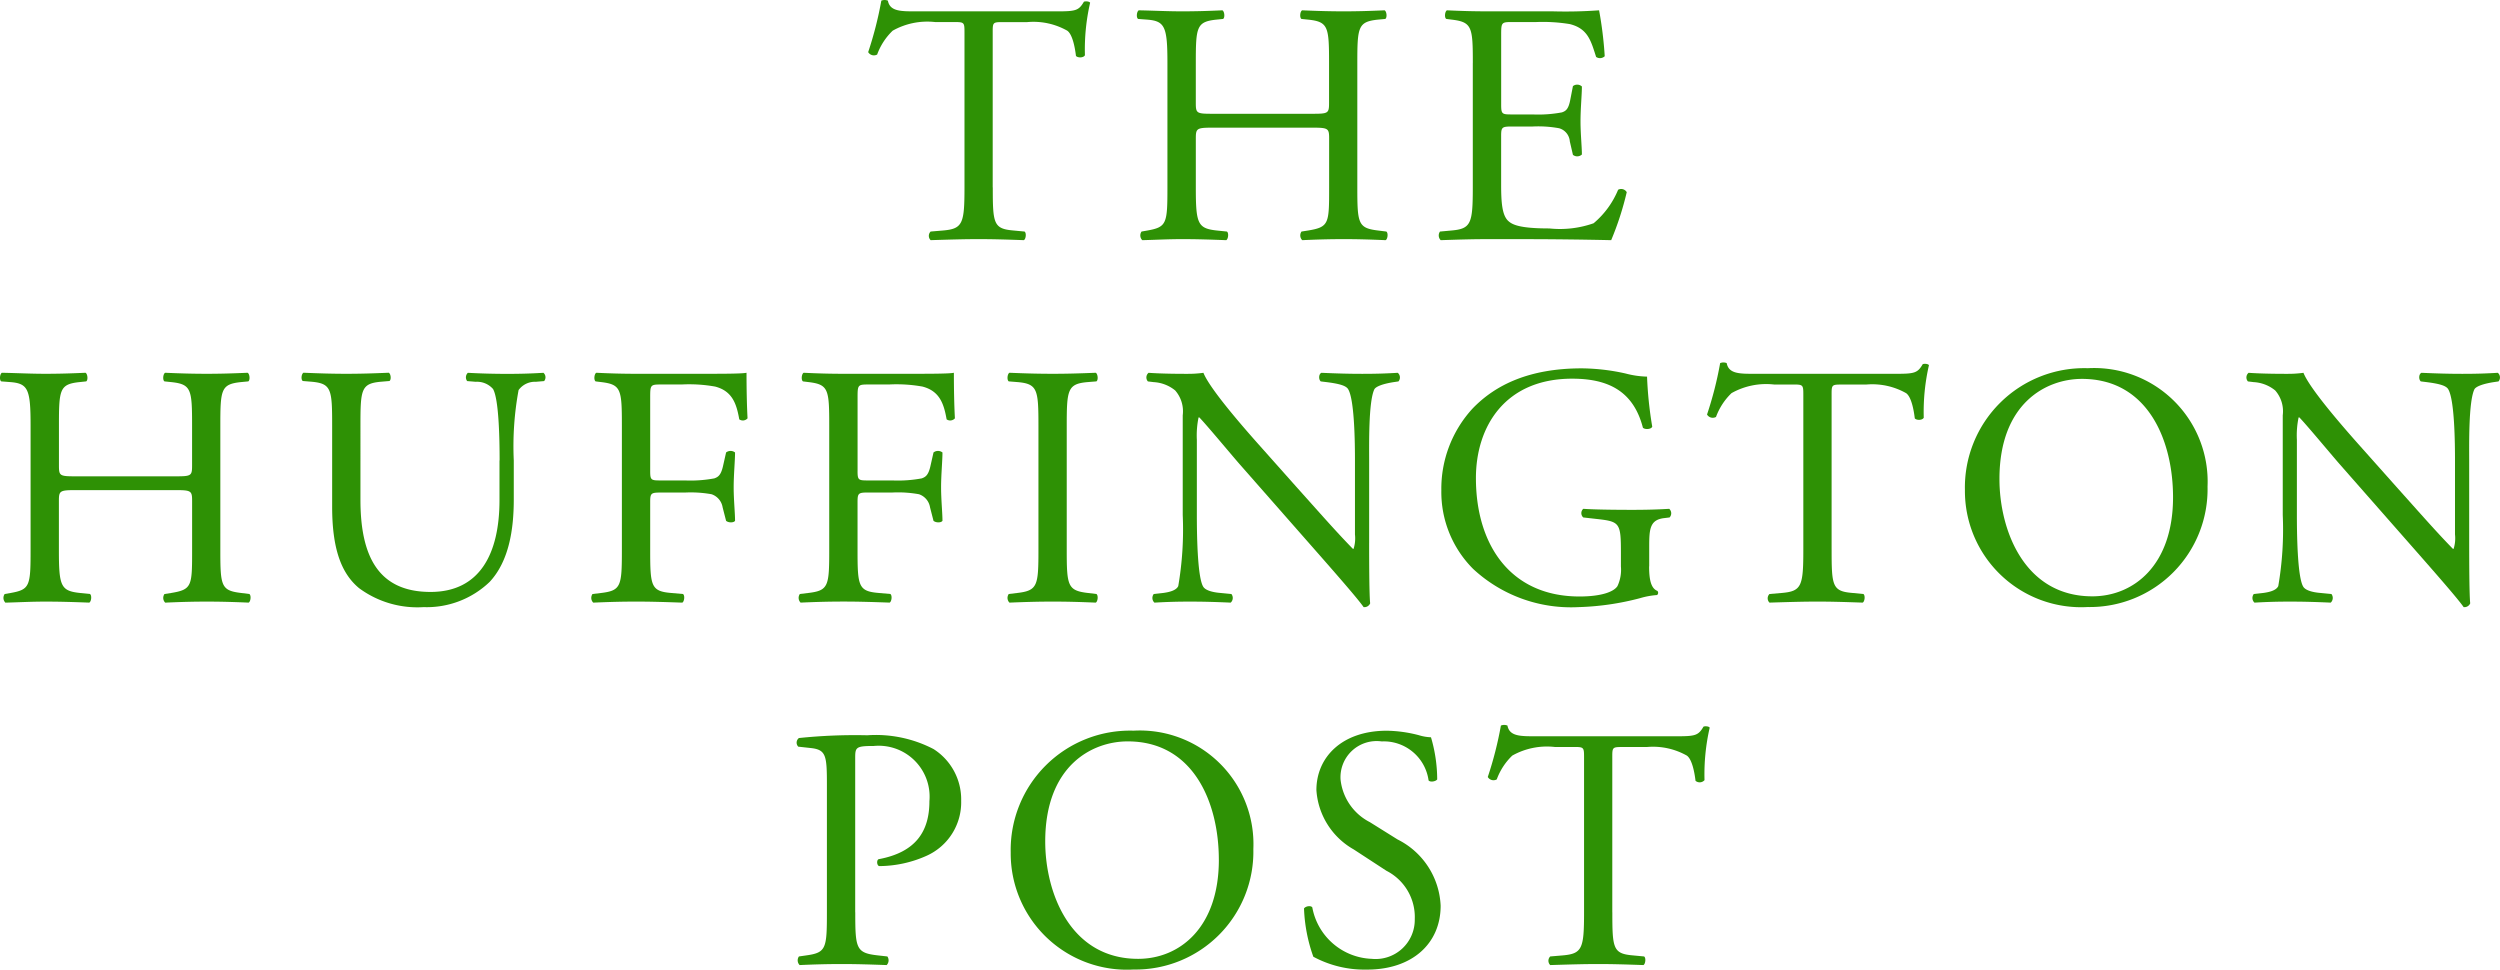
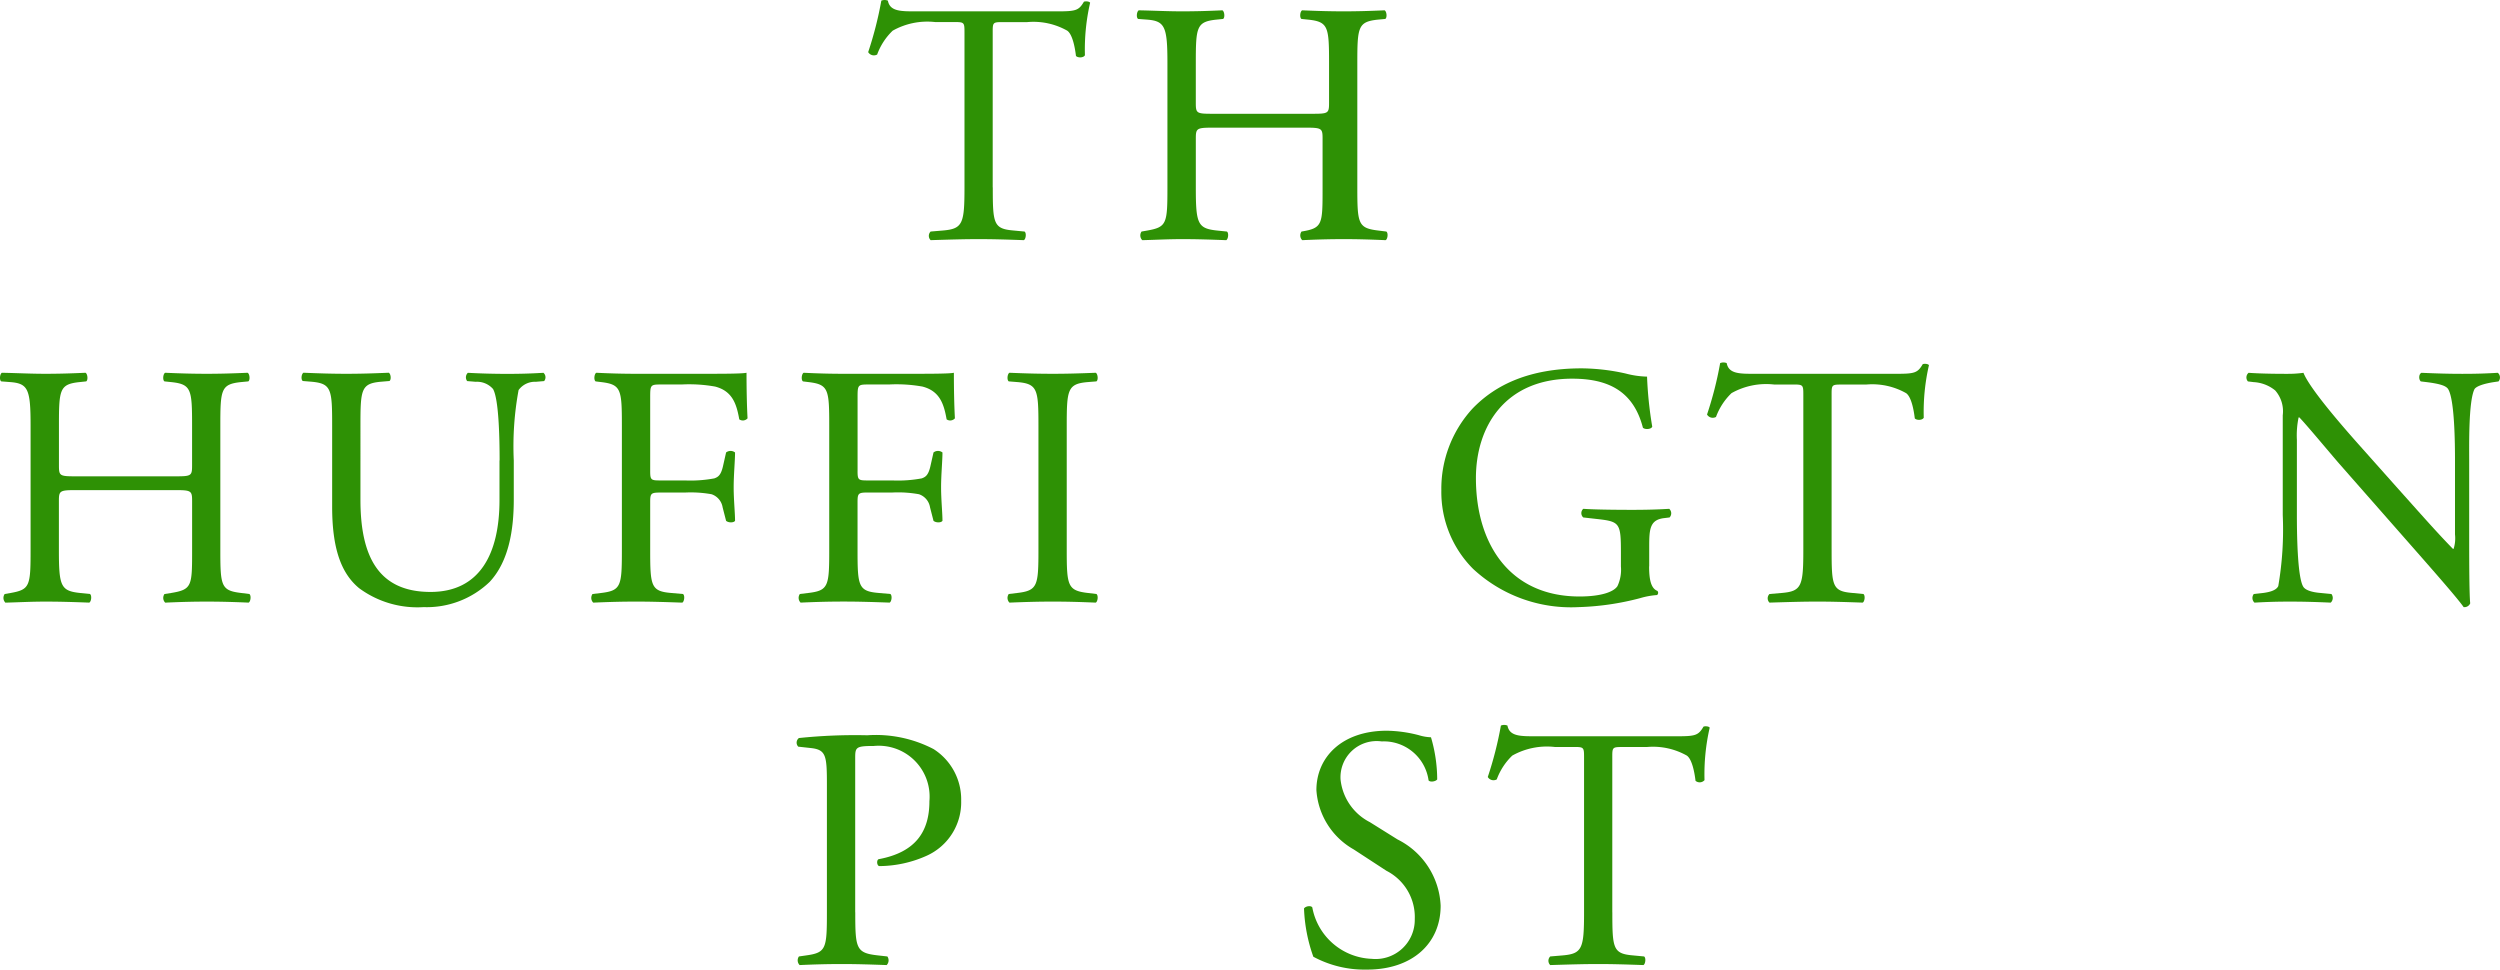
<svg xmlns="http://www.w3.org/2000/svg" width="155.87" height="60.45" viewBox="0 0 155.87 60.45">
  <defs>
    <style>.a{fill:#2e9105;}</style>
  </defs>
  <g transform="translate(0 0)">
    <path class="a" d="M111.949,11.682c0,2.259.042,2.583,1.291,2.689l.689.065c.128.086.086.473-.044.537-1.226-.043-1.958-.064-2.819-.064s-1.614.022-2.991.064a.375.375,0,0,1,0-.537l.775-.065c1.227-.107,1.335-.431,1.335-2.689V2.063c0-.667,0-.688-.646-.688h-1.184a4.4,4.4,0,0,0-2.647.538A3.913,3.913,0,0,0,104.74,3.4a.416.416,0,0,1-.56-.15A22.678,22.678,0,0,0,105,.041a.534.534,0,0,1,.409,0c.128.688.839.667,1.828.667h8.715c1.162,0,1.356-.044,1.678-.6.108-.044.344-.022.388.064a12.979,12.979,0,0,0-.324,3.271c-.085.172-.451.172-.559.043-.064-.537-.215-1.334-.538-1.57a4.284,4.284,0,0,0-2.5-.538h-1.528c-.646,0-.625.022-.625.731v9.576Z" transform="translate(-50.051 0)" />
-     <path class="a" d="M141.182,8.554c-1.033,0-1.077.044-1.077.688v3.034c0,2.26.108,2.561,1.313,2.691l.625.064c.128.086.086.473-.044.538-1.162-.044-1.894-.065-2.733-.065-.925,0-1.656.044-2.5.065a.418.418,0,0,1-.044-.538l.366-.064c1.205-.216,1.247-.431,1.247-2.691V4.529c0-2.259-.15-2.625-1.269-2.711l-.559-.042c-.13-.086-.086-.474.043-.538,1.055.022,1.786.064,2.711.064.839,0,1.571-.022,2.5-.064.13.064.172.452.044.538l-.41.042c-1.247.13-1.291.453-1.291,2.711V7c0,.667.044.689,1.077.689h6.155c1.032,0,1.076-.022,1.076-.689V4.529c0-2.259-.044-2.581-1.313-2.711l-.408-.042c-.128-.086-.086-.474.044-.538.989.042,1.722.064,2.6.064.839,0,1.572-.022,2.539-.064.13.064.172.452.044.538l-.452.042c-1.248.13-1.292.453-1.292,2.711v7.747c0,2.26.044,2.539,1.292,2.691l.516.064c.13.086.086.473-.043.538-1.033-.044-1.766-.065-2.6-.065-.882,0-1.656.022-2.6.065a.418.418,0,0,1-.044-.538l.409-.064c1.313-.216,1.313-.431,1.313-2.691V9.242c0-.645-.044-.688-1.076-.688Z" transform="translate(-65.548 -0.595)" />
-     <path class="a" d="M174.777,4.53c0-2.238-.044-2.561-1.313-2.711l-.344-.044c-.129-.086-.085-.473.044-.537.925.043,1.656.064,2.539.064h4.046a28.955,28.955,0,0,0,2.9-.064A23.938,23.938,0,0,1,183,4.1a.422.422,0,0,1-.537.044c-.323-1.013-.516-1.765-1.636-2.046a10.361,10.361,0,0,0-2.087-.129h-1.55c-.646,0-.646.043-.646.861v4.3c0,.6.065.6.711.6H178.5a7.991,7.991,0,0,0,1.83-.128c.258-.086.408-.216.516-.753l.172-.883a.426.426,0,0,1,.559.022c0,.516-.086,1.356-.086,2.173,0,.775.086,1.593.086,2.066a.425.425,0,0,1-.559.022l-.194-.839a.921.921,0,0,0-.667-.819,7.188,7.188,0,0,0-1.657-.108h-1.247c-.645,0-.711.022-.711.582V12.1c0,1.141.065,1.873.41,2.238.257.259.709.5,2.6.5a6.312,6.312,0,0,0,2.755-.323,5.43,5.43,0,0,0,1.528-2.088.4.4,0,0,1,.538.15,18.792,18.792,0,0,1-.97,2.992c-1.936-.043-3.85-.064-5.767-.064H175.7c-.925,0-1.656.022-2.926.064a.416.416,0,0,1-.044-.537l.711-.065c1.226-.107,1.334-.431,1.334-2.689V4.53Z" transform="translate(-82.949 -0.595)" />
+     <path class="a" d="M141.182,8.554c-1.033,0-1.077.044-1.077.688v3.034c0,2.26.108,2.561,1.313,2.691l.625.064c.128.086.086.473-.044.538-1.162-.044-1.894-.065-2.733-.065-.925,0-1.656.044-2.5.065a.418.418,0,0,1-.044-.538l.366-.064c1.205-.216,1.247-.431,1.247-2.691V4.529c0-2.259-.15-2.625-1.269-2.711l-.559-.042c-.13-.086-.086-.474.043-.538,1.055.022,1.786.064,2.711.064.839,0,1.571-.022,2.5-.064.13.064.172.452.044.538l-.41.042c-1.247.13-1.291.453-1.291,2.711V7c0,.667.044.689,1.077.689h6.155c1.032,0,1.076-.022,1.076-.689V4.529c0-2.259-.044-2.581-1.313-2.711l-.408-.042c-.128-.086-.086-.474.044-.538.989.042,1.722.064,2.6.064.839,0,1.572-.022,2.539-.064.13.064.172.452.044.538l-.452.042c-1.248.13-1.292.453-1.292,2.711v7.747c0,2.26.044,2.539,1.292,2.691l.516.064c.13.086.086.473-.043.538-1.033-.044-1.766-.065-2.6-.065-.882,0-1.656.022-2.6.065a.418.418,0,0,1-.044-.538c1.313-.216,1.313-.431,1.313-2.691V9.242c0-.645-.044-.688-1.076-.688Z" transform="translate(-65.548 -0.595)" />
    <path class="a" d="M4.748,52.048c-1.033,0-1.076.043-1.076.689v3.034c0,2.26.107,2.56,1.312,2.69l.625.064c.128.086.086.473-.044.538C4.4,59.02,3.672,59,2.832,59c-.925,0-1.656.044-2.495.065a.418.418,0,0,1-.044-.538l.366-.064c1.205-.216,1.248-.43,1.248-2.69V48.024c0-2.259-.151-2.625-1.27-2.711L.078,45.27c-.13-.086-.086-.474.042-.538,1.055.022,1.786.064,2.711.064.841,0,1.572-.022,2.5-.064.13.064.172.453.044.538l-.41.043c-1.248.13-1.29.452-1.29,2.711V50.5c0,.667.042.689,1.076.689H10.9c1.032,0,1.076-.022,1.076-.689V48.024c0-2.259-.044-2.581-1.312-2.711l-.41-.043c-.128-.086-.086-.474.044-.538.989.043,1.721.064,2.6.064.839,0,1.571-.022,2.539-.064.13.064.172.453.044.538l-.453.043c-1.247.13-1.291.452-1.291,2.711v7.747c0,2.26.044,2.539,1.291,2.69l.516.064c.13.086.086.473-.042.538C14.474,59.02,13.742,59,12.9,59c-.882,0-1.656.022-2.6.065a.418.418,0,0,1-.044-.538l.41-.064c1.312-.216,1.312-.43,1.312-2.69V52.737c0-.646-.044-.689-1.076-.689Z" transform="translate(0 -21.491)" />
    <path class="a" d="M48.539,50.2c0-1.334-.044-3.808-.409-4.455a1.327,1.327,0,0,0-1.076-.451l-.538-.044a.389.389,0,0,1,.043-.516c.818.044,1.614.066,2.453.066.9,0,1.485-.022,2.26-.066a.371.371,0,0,1,.042.516l-.516.044a1.258,1.258,0,0,0-1.076.516,19.285,19.285,0,0,0-.3,4.389v2.432c0,1.872-.3,3.851-1.507,5.142A5.668,5.668,0,0,1,43.8,59.343a6.117,6.117,0,0,1-4.024-1.183c-1.141-.947-1.678-2.518-1.678-5.079V48c0-2.238-.044-2.6-1.292-2.711l-.538-.044c-.13-.086-.086-.45.044-.516,1.076.044,1.807.066,2.667.066.883,0,1.594-.022,2.647-.066.13.066.172.431.044.516l-.516.044c-1.249.108-1.292.473-1.292,2.711V52.65c0,3.465,1.076,5.746,4.369,5.746,3.119,0,4.3-2.453,4.3-5.724V50.2Z" transform="translate(-17.389 -21.49)" />
    <path class="a" d="M74.628,50.865c0,.581.064.581.711.581H76.8a8.106,8.106,0,0,0,1.828-.129c.236-.086.408-.194.538-.754l.194-.861a.452.452,0,0,1,.559,0c0,.516-.086,1.377-.086,2.174,0,.775.086,1.592.086,2.088-.086.128-.408.128-.559,0l-.216-.841a1.034,1.034,0,0,0-.689-.817A7.286,7.286,0,0,0,76.8,52.2H75.339c-.646,0-.711.022-.711.582v2.99c0,2.26.044,2.583,1.313,2.69l.731.064c.13.086.086.473-.043.538-1.271-.044-2-.065-2.863-.065-.947,0-1.678.022-2.689.065a.418.418,0,0,1-.044-.538l.538-.064c1.248-.152,1.292-.43,1.292-2.69V48.024c0-2.259-.044-2.561-1.292-2.711l-.344-.042c-.129-.086-.086-.474.042-.539.9.043,1.636.064,2.5.064h3.96c1.377,0,2.625,0,2.905-.064,0,.99.02,2.023.064,2.841a.388.388,0,0,1-.516.064c-.172-.969-.43-1.764-1.506-2.044a9.157,9.157,0,0,0-2.088-.13H75.274c-.646,0-.646.044-.646.861v4.541Z" transform="translate(-34.09 -21.491)" />
    <path class="a" d="M99.511,50.865c0,.581.064.581.711.581h1.464a8.109,8.109,0,0,0,1.828-.129c.236-.086.408-.194.538-.754l.194-.861a.452.452,0,0,1,.559,0c0,.516-.086,1.377-.086,2.174,0,.775.086,1.592.086,2.088-.086.128-.408.128-.559,0l-.216-.841a1.034,1.034,0,0,0-.689-.817,7.286,7.286,0,0,0-1.656-.108h-1.464c-.646,0-.711.022-.711.582v2.99c0,2.26.044,2.583,1.313,2.69l.731.064c.13.086.086.473-.043.538-1.271-.044-2-.065-2.863-.065-.947,0-1.678.022-2.689.065a.418.418,0,0,1-.044-.538l.538-.064c1.248-.152,1.292-.43,1.292-2.69V48.024c0-2.259-.044-2.561-1.292-2.711l-.344-.042c-.129-.086-.086-.474.042-.539.9.043,1.636.064,2.5.064h3.96c1.377,0,2.625,0,2.905-.064,0,.99.02,2.023.064,2.841a.388.388,0,0,1-.516.064c-.172-.969-.431-1.764-1.506-2.044a9.157,9.157,0,0,0-2.088-.13h-1.313c-.645,0-.645.044-.645.861v4.541Z" transform="translate(-46.044 -21.491)" />
    <path class="a" d="M122.829,48.068c0-2.281-.044-2.647-1.313-2.755l-.537-.043c-.13-.086-.086-.474.042-.538,1.077.044,1.808.064,2.711.064.861,0,1.594-.021,2.669-.064.129.064.172.453.042.538l-.537.043c-1.27.108-1.313.474-1.313,2.755v7.66c0,2.28.044,2.581,1.313,2.733l.537.064c.13.086.087.474-.042.538-1.076-.044-1.808-.064-2.669-.064-.9,0-1.635.021-2.711.064a.418.418,0,0,1-.042-.538l.537-.064c1.269-.152,1.313-.453,1.313-2.733Z" transform="translate(-58.084 -21.491)" />
-     <path class="a" d="M151.456,55.341c0,.646,0,3.206.064,3.766a.387.387,0,0,1-.408.236c-.258-.366-.883-1.119-2.755-3.25l-4.992-5.68c-.581-.667-2.044-2.432-2.5-2.9h-.043a5.485,5.485,0,0,0-.108,1.4V53.6c0,1.011.022,3.808.387,4.453.13.238.56.366,1.1.409l.667.065a.393.393,0,0,1-.044.537c-.967-.043-1.722-.064-2.517-.064-.9,0-1.485.022-2.238.064a.4.4,0,0,1-.042-.537l.581-.065c.495-.064.839-.193.947-.431a20.785,20.785,0,0,0,.279-4.431v-6.22a1.976,1.976,0,0,0-.473-1.548,2.331,2.331,0,0,0-1.334-.516l-.366-.044a.375.375,0,0,1,.043-.537c.9.064,2.044.064,2.432.064a6.993,6.993,0,0,0,.989-.064c.431,1.1,2.969,3.938,3.68,4.734l2.087,2.346c1.485,1.656,2.54,2.862,3.552,3.895h.042a2.17,2.17,0,0,0,.086-.9V50.2c0-1.012-.022-3.808-.431-4.454-.128-.194-.473-.322-1.334-.43l-.366-.044c-.151-.128-.129-.473.044-.537.989.043,1.722.064,2.539.064.925,0,1.485-.022,2.216-.064a.377.377,0,0,1,.044.537l-.3.044c-.688.108-1.119.278-1.205.452-.366.774-.322,3.443-.322,4.432v5.143Z" transform="translate(-66.093 -21.491)" />
    <path class="a" d="M185.915,56.546c0,.861.13,1.377.517,1.528a.178.178,0,0,1-.022.258,4.891,4.891,0,0,0-1.055.193,16.776,16.776,0,0,1-3.852.56A8.966,8.966,0,0,1,174.94,56.7a6.778,6.778,0,0,1-1.979-4.885,7.39,7.39,0,0,1,1.936-5.1c1.442-1.506,3.572-2.517,6.822-2.517a12.9,12.9,0,0,1,2.733.322,5.715,5.715,0,0,0,1.334.194,24.1,24.1,0,0,0,.324,3.119c-.064.172-.453.194-.582.066-.6-2.325-2.216-3.057-4.411-3.057-4.175,0-6,2.971-6,6.2,0,4.131,2.13,7.38,6.457,7.38,1.334,0,2.13-.28,2.367-.646a2.4,2.4,0,0,0,.216-1.226v-.861c0-1.808-.065-1.936-1.4-2.088l-.947-.107a.36.36,0,0,1,0-.538c.624.044,1.808.064,3.077.064.839,0,1.572-.02,2.281-.064a.375.375,0,0,1,.022.538l-.344.042c-.9.108-.925.711-.925,1.808v1.205Z" transform="translate(-83.096 -21.232)" />
    <path class="a" d="M212.612,55.176c0,2.259.044,2.583,1.292,2.689l.688.066c.129.086.086.473-.044.537-1.226-.042-1.957-.064-2.819-.064s-1.612.022-2.991.064a.376.376,0,0,1,0-.537l.776-.066c1.226-.107,1.334-.43,1.334-2.689V45.558c0-.667,0-.689-.645-.689h-1.185a4.4,4.4,0,0,0-2.647.538,3.925,3.925,0,0,0-.967,1.484.415.415,0,0,1-.56-.15,22.4,22.4,0,0,0,.818-3.206.535.535,0,0,1,.408,0c.129.689.839.667,1.83.667h8.714c1.161,0,1.356-.044,1.678-.6.108-.044.344-.022.388.064a13.028,13.028,0,0,0-.324,3.272c-.085.172-.451.172-.559.042-.064-.537-.214-1.334-.538-1.57a4.283,4.283,0,0,0-2.495-.538h-1.528c-.645,0-.625.022-.625.731v9.577Z" transform="translate(-98.414 -20.896)" />
-     <path class="a" d="M235.79,51.789a7.439,7.439,0,0,1,7.66-7.6,7.082,7.082,0,0,1,7.467,7.381,7.346,7.346,0,0,1-7.467,7.509,7.245,7.245,0,0,1-7.66-7.295m12.976.453c0-3.552-1.571-7.382-5.681-7.382-2.237,0-5.142,1.528-5.142,6.241,0,3.185,1.549,7.316,5.788,7.316,2.581,0,5.035-1.936,5.035-6.175" transform="translate(-113.281 -21.232)" />
    <path class="a" d="M283.462,55.341c0,.646,0,3.206.064,3.766a.389.389,0,0,1-.409.236c-.258-.366-.883-1.119-2.755-3.25l-4.992-5.68c-.581-.667-2.044-2.432-2.5-2.9h-.043a5.455,5.455,0,0,0-.108,1.4V53.6c0,1.011.022,3.808.387,4.453.129.238.56.366,1.1.409l.667.065a.4.4,0,0,1-.044.537c-.968-.043-1.722-.064-2.517-.064-.9,0-1.485.022-2.238.064a.4.4,0,0,1-.042-.537l.58-.065c.495-.064.839-.193.947-.431a20.786,20.786,0,0,0,.279-4.431v-6.22a1.97,1.97,0,0,0-.473-1.548,2.328,2.328,0,0,0-1.333-.516l-.366-.044a.375.375,0,0,1,.042-.537c.9.064,2.044.064,2.433.064a7,7,0,0,0,.989-.064c.43,1.1,2.969,3.938,3.68,4.734l2.088,2.346c1.484,1.656,2.539,2.862,3.55,3.895h.043a2.182,2.182,0,0,0,.086-.9V50.2c0-1.012-.02-3.808-.43-4.454-.128-.194-.473-.322-1.334-.43l-.366-.044c-.15-.128-.128-.473.044-.537.989.043,1.722.064,2.539.064.925,0,1.484-.022,2.216-.064a.378.378,0,0,1,.044.537l-.3.044c-.689.108-1.119.278-1.205.452-.366.774-.323,3.443-.323,4.432v5.143Z" transform="translate(-129.513 -21.491)" />
    <path class="a" d="M99.255,99.266c0,2.259.044,2.539,1.419,2.689l.582.065a.42.42,0,0,1-.044.537c-1.227-.043-1.936-.064-2.8-.064-.9,0-1.678.022-2.625.064a.417.417,0,0,1-.044-.537l.453-.065c1.247-.171,1.291-.431,1.291-2.689V91.325c0-1.828-.044-2.195-1.011-2.3l-.775-.085a.359.359,0,0,1,.042-.538,33.726,33.726,0,0,1,4.261-.172,7.78,7.78,0,0,1,4.132.86,3.721,3.721,0,0,1,1.722,3.229,3.65,3.65,0,0,1-2.152,3.422,7.282,7.282,0,0,1-2.969.645c-.152-.066-.152-.388-.022-.431,2.324-.43,3.163-1.744,3.163-3.616a3.174,3.174,0,0,0-3.466-3.442c-1.139,0-1.161.086-1.161.775v9.6Z" transform="translate(-45.931 -42.387)" />
-     <path class="a" d="M121.286,95.284a7.439,7.439,0,0,1,7.661-7.6,7.083,7.083,0,0,1,7.467,7.382,7.347,7.347,0,0,1-7.467,7.509,7.245,7.245,0,0,1-7.661-7.294m12.976.452c0-3.551-1.572-7.381-5.682-7.381-2.237,0-5.142,1.529-5.142,6.241,0,3.185,1.55,7.317,5.789,7.317,2.581,0,5.036-1.936,5.036-6.176" transform="translate(-58.27 -42.128)" />
    <path class="a" d="M160.42,102.579a6.724,6.724,0,0,1-3.357-.8,9.951,9.951,0,0,1-.581-3.012c.108-.15.431-.194.516-.064a3.916,3.916,0,0,0,3.7,3.206,2.443,2.443,0,0,0,2.689-2.475,3.235,3.235,0,0,0-1.764-3.013l-2.044-1.334a4.588,4.588,0,0,1-2.325-3.7c0-2.046,1.592-3.7,4.391-3.7a8.257,8.257,0,0,1,2,.28,2.883,2.883,0,0,0,.753.129,9.387,9.387,0,0,1,.388,2.625c-.086.13-.43.194-.538.065a2.82,2.82,0,0,0-2.927-2.432,2.254,2.254,0,0,0-2.56,2.388,3.384,3.384,0,0,0,1.829,2.647l1.722,1.076A4.848,4.848,0,0,1,165,98.6c0,2.367-1.786,3.98-4.583,3.98" transform="translate(-75.179 -42.128)" />
    <path class="a" d="M186.3,98.671c0,2.259.044,2.583,1.292,2.689l.688.065c.129.086.086.473-.042.537-1.227-.043-1.959-.064-2.82-.064s-1.614.022-2.99.064a.375.375,0,0,1,0-.537l.774-.065c1.227-.107,1.335-.431,1.335-2.689V89.052c0-.667,0-.688-.646-.688h-1.183a4.4,4.4,0,0,0-2.647.538,3.921,3.921,0,0,0-.967,1.484.416.416,0,0,1-.56-.15,22.746,22.746,0,0,0,.818-3.206.534.534,0,0,1,.409,0c.128.688.839.667,1.828.667h8.715c1.163,0,1.356-.044,1.679-.6.107-.044.344-.022.387.064a13.047,13.047,0,0,0-.323,3.271.4.4,0,0,1-.56.043c-.064-.537-.215-1.334-.537-1.57a4.291,4.291,0,0,0-2.5-.538h-1.528c-.646,0-.625.022-.625.732v9.575Z" transform="translate(-85.774 -41.792)" />
  </g>
</svg>